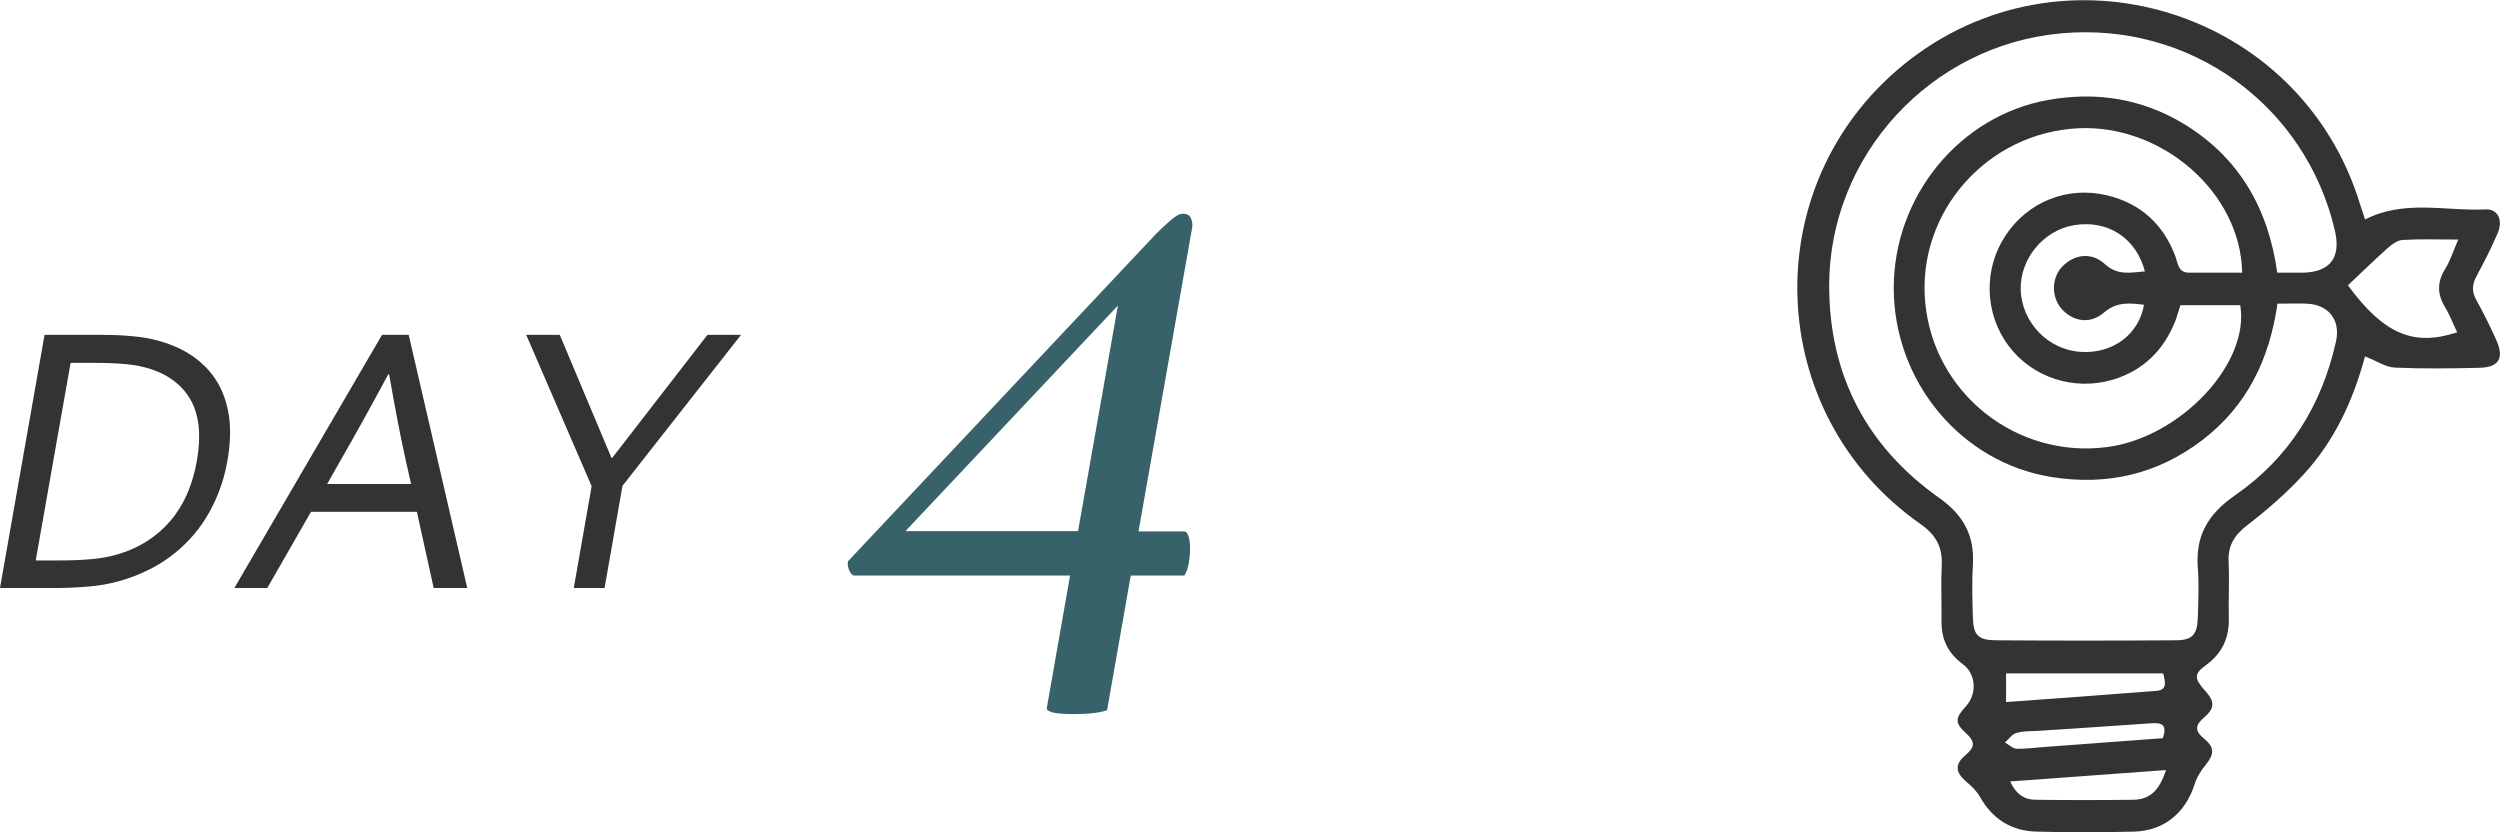
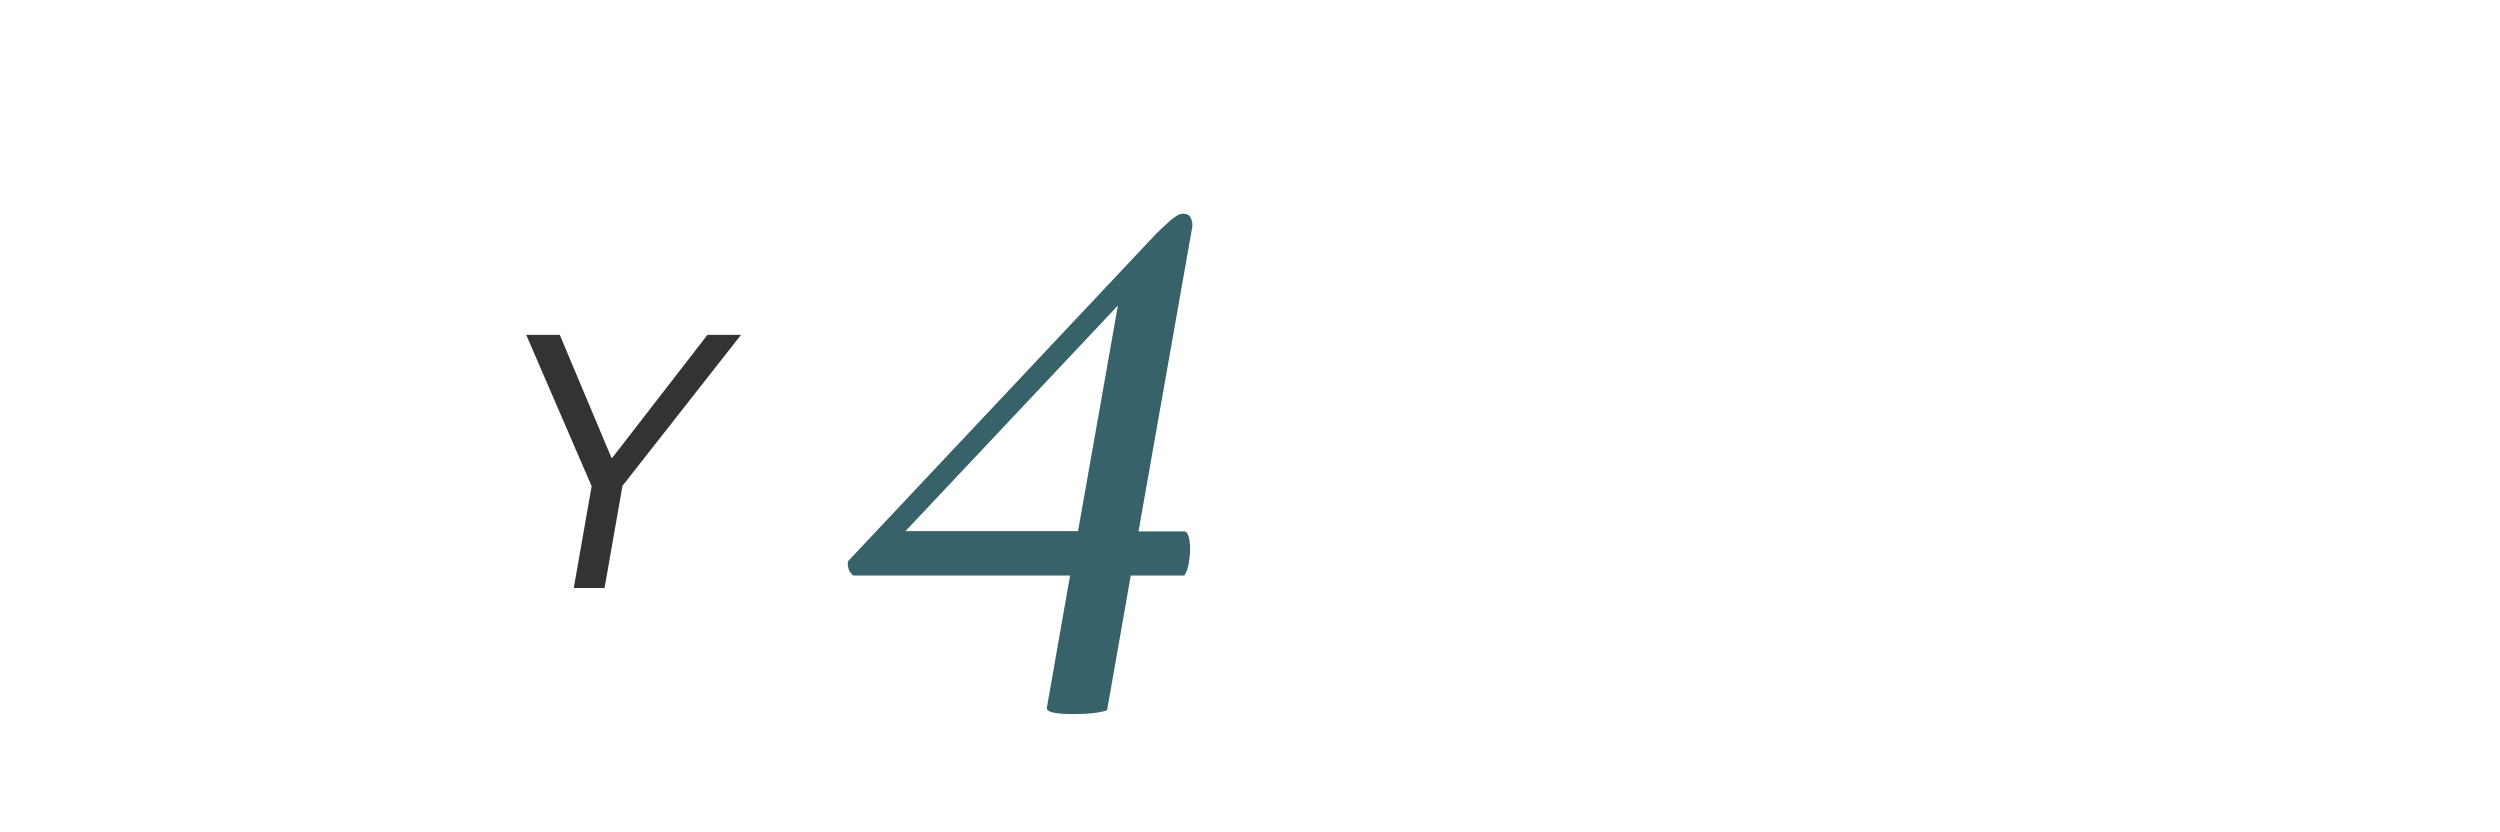
<svg xmlns="http://www.w3.org/2000/svg" id="_レイヤー_2" viewBox="0 0 116.16 38.67">
  <defs>
    <style>.cls-1{fill:#386269;}.cls-1,.cls-2{stroke-width:0px;}.cls-2{fill:#333;}</style>
  </defs>
  <g id="_レイヤー_1-2">
-     <path class="cls-2" d="m109.89,16.55c-.55,2.05-1.42,3.94-2.86,5.5-.79.86-1.69,1.64-2.61,2.35-.6.46-.9.94-.87,1.69.04.87-.01,1.75.01,2.62.02.91-.29,1.62-1.03,2.17-.61.44-.59.64-.05,1.24.41.45.44.78-.04,1.19-.44.38-.5.62-.02,1.02.5.41.45.73.07,1.2-.22.27-.42.58-.52.91-.42,1.32-1.41,2.16-2.81,2.2-1.51.04-3.03.04-4.54,0-1.16-.03-2.04-.58-2.62-1.61-.15-.27-.4-.51-.64-.71-.49-.42-.56-.79-.04-1.23.46-.39.46-.63.02-1.03-.53-.48-.49-.7,0-1.24.53-.57.48-1.51-.14-1.96-.68-.5-1-1.15-.99-1.98.01-.87-.03-1.75.01-2.62.04-.86-.28-1.42-1-1.92-7.28-5.11-7.66-15.71-.79-21.32,7.37-6.01,18.49-2.6,21.24,6.51.07.22.15.44.22.67,1.82-.94,3.75-.38,5.61-.47.57-.03.81.52.55,1.11-.29.68-.63,1.34-.98,1.99-.21.39-.23.73,0,1.13.33.58.62,1.19.9,1.8.4.87.16,1.31-.77,1.33-1.31.03-2.63.05-3.93-.01-.43-.02-.84-.31-1.38-.52Zm-4.07-3.88c.43,0,.8,0,1.16,0,1.28-.02,1.8-.69,1.51-1.95-1.36-5.84-6.73-9.72-12.73-9.17-6.04.55-10.76,5.66-10.77,11.71,0,4.16,1.73,7.48,5.12,9.88,1.1.78,1.63,1.72,1.56,3.05-.05.84-.03,1.68,0,2.52.02.79.24,1.03,1.04,1.04,2.79.02,5.58.02,8.37,0,.79,0,1.01-.26,1.04-1.04.02-.77.06-1.55,0-2.32-.12-1.5.48-2.51,1.72-3.37,2.51-1.73,4.04-4.18,4.7-7.16.22-.99-.34-1.71-1.36-1.75-.43-.02-.86,0-1.36,0-.37,2.59-1.42,4.75-3.48,6.33-2.09,1.6-4.45,2.14-7.04,1.72-4.19-.68-7.3-4.43-7.31-8.77,0-4.29,3.08-8.03,7.2-8.75,2.21-.39,4.3-.06,6.22,1.08,2.59,1.55,3.98,3.92,4.4,6.95Zm-1.64,0c-.07-3.75-3.75-6.9-7.62-6.71-4.23.21-7.48,3.89-7.11,8.06.38,4.24,4.23,7.31,8.47,6.75,3.4-.45,6.63-3.89,6.17-6.59h-2.78c-.09.28-.15.5-.23.72-.54,1.36-1.48,2.31-2.9,2.74-1.81.54-3.76-.1-4.86-1.58-1.11-1.49-1.17-3.55-.14-5.11,1.04-1.58,2.89-2.32,4.74-1.87,1.55.38,2.6,1.34,3.16,2.84.12.33.13.76.65.75.8,0,1.6,0,2.45,0Zm-4.52-.06c-.4-1.55-1.72-2.4-3.28-2.15-1.42.23-2.52,1.55-2.49,2.99.04,1.53,1.28,2.82,2.81,2.9,1.47.09,2.68-.81,2.92-2.19-.67-.08-1.27-.15-1.87.37-.65.56-1.46.4-1.98-.2-.46-.55-.45-1.41.04-1.93.54-.58,1.36-.71,1.99-.13.6.55,1.2.39,1.86.34Zm9.43.64c1.67,2.28,3.06,2.86,5.08,2.19-.19-.39-.34-.8-.56-1.16-.37-.61-.38-1.17,0-1.78.23-.37.37-.81.61-1.37-.99,0-1.79-.03-2.58.02-.24.01-.49.19-.68.36-.62.55-1.22,1.14-1.87,1.75Zm-8.59,18.04h-7.29v1.33c2.38-.17,4.68-.34,6.98-.52.52-.04.42-.4.32-.81Zm.14,4.49c-2.5.18-4.82.35-7.24.53.3.64.7.85,1.19.85,1.51.02,3.03.02,4.54,0,.76-.01,1.21-.44,1.51-1.38Zm-.15-1.47c.25-.72-.13-.73-.59-.7-1.74.12-3.48.24-5.22.35-.33.02-.68,0-1,.1-.2.06-.35.29-.52.44.18.1.36.28.54.29.47.01.94-.06,1.4-.09,1.8-.13,3.6-.27,5.38-.4Z" />
-     <path class="cls-2" d="m10.57,21.39c-.12.69-.32,1.33-.6,1.93-.28.6-.63,1.15-1.06,1.63s-.93.9-1.5,1.25c-.58.35-1.22.62-1.94.82-.41.11-.85.19-1.32.23-.46.04-.96.07-1.5.07H0l2.07-11.76h2.69c.53,0,1.02.02,1.47.07.45.04.86.12,1.23.23.65.19,1.2.46,1.66.81.45.35.8.75,1.06,1.23.25.47.41,1,.48,1.59.06.59.03,1.22-.09,1.9Zm-1.42,0c.2-1.13.11-2.05-.26-2.75-.38-.7-1-1.2-1.88-1.49-.34-.11-.72-.19-1.15-.23-.43-.04-.92-.06-1.48-.06h-1.1l-1.62,9.18h1.1c.55,0,1.05-.02,1.5-.06.45-.04.86-.12,1.23-.23.98-.29,1.79-.81,2.42-1.54.63-.73,1.04-1.67,1.24-2.81Z" />
-     <path class="cls-2" d="m10.89,27.32l6.86-11.76h1.24l2.72,11.76h-1.56l-.78-3.54h-4.92l-2.03,3.54h-1.54Zm7.15-9.93c-.78,1.46-1.52,2.79-2.21,3.99l-.63,1.11h3.9l-.25-1.11c-.27-1.22-.52-2.55-.77-3.99h-.04Z" />
    <path class="cls-2" d="m28.92,22.59l-.83,4.73h-1.43l.83-4.73-3.04-7.03h1.56l2.4,5.71h.04l4.42-5.71h1.56l-5.52,7.03Z" />
    <path class="cls-1" d="m54.96,9.93c.2,0,.32.07.38.22.06.15.08.29.05.44l-2.49,14.1h2.12c.12,0,.21.15.25.44.05.29.03.63-.03,1.02-.05.27-.12.46-.21.59h-2.49l-1.1,6.26c-.34.12-.86.18-1.57.18-.85,0-1.26-.1-1.23-.29l1.08-6.15h-10.07c-.11-.07-.18-.18-.22-.31-.04-.13-.05-.25-.03-.35l14.33-15.23c.15-.15.35-.34.61-.57s.46-.35.61-.35Zm-3.03,4.28l-9.86,10.47h8.02l1.85-10.47Z" />
  </g>
</svg>